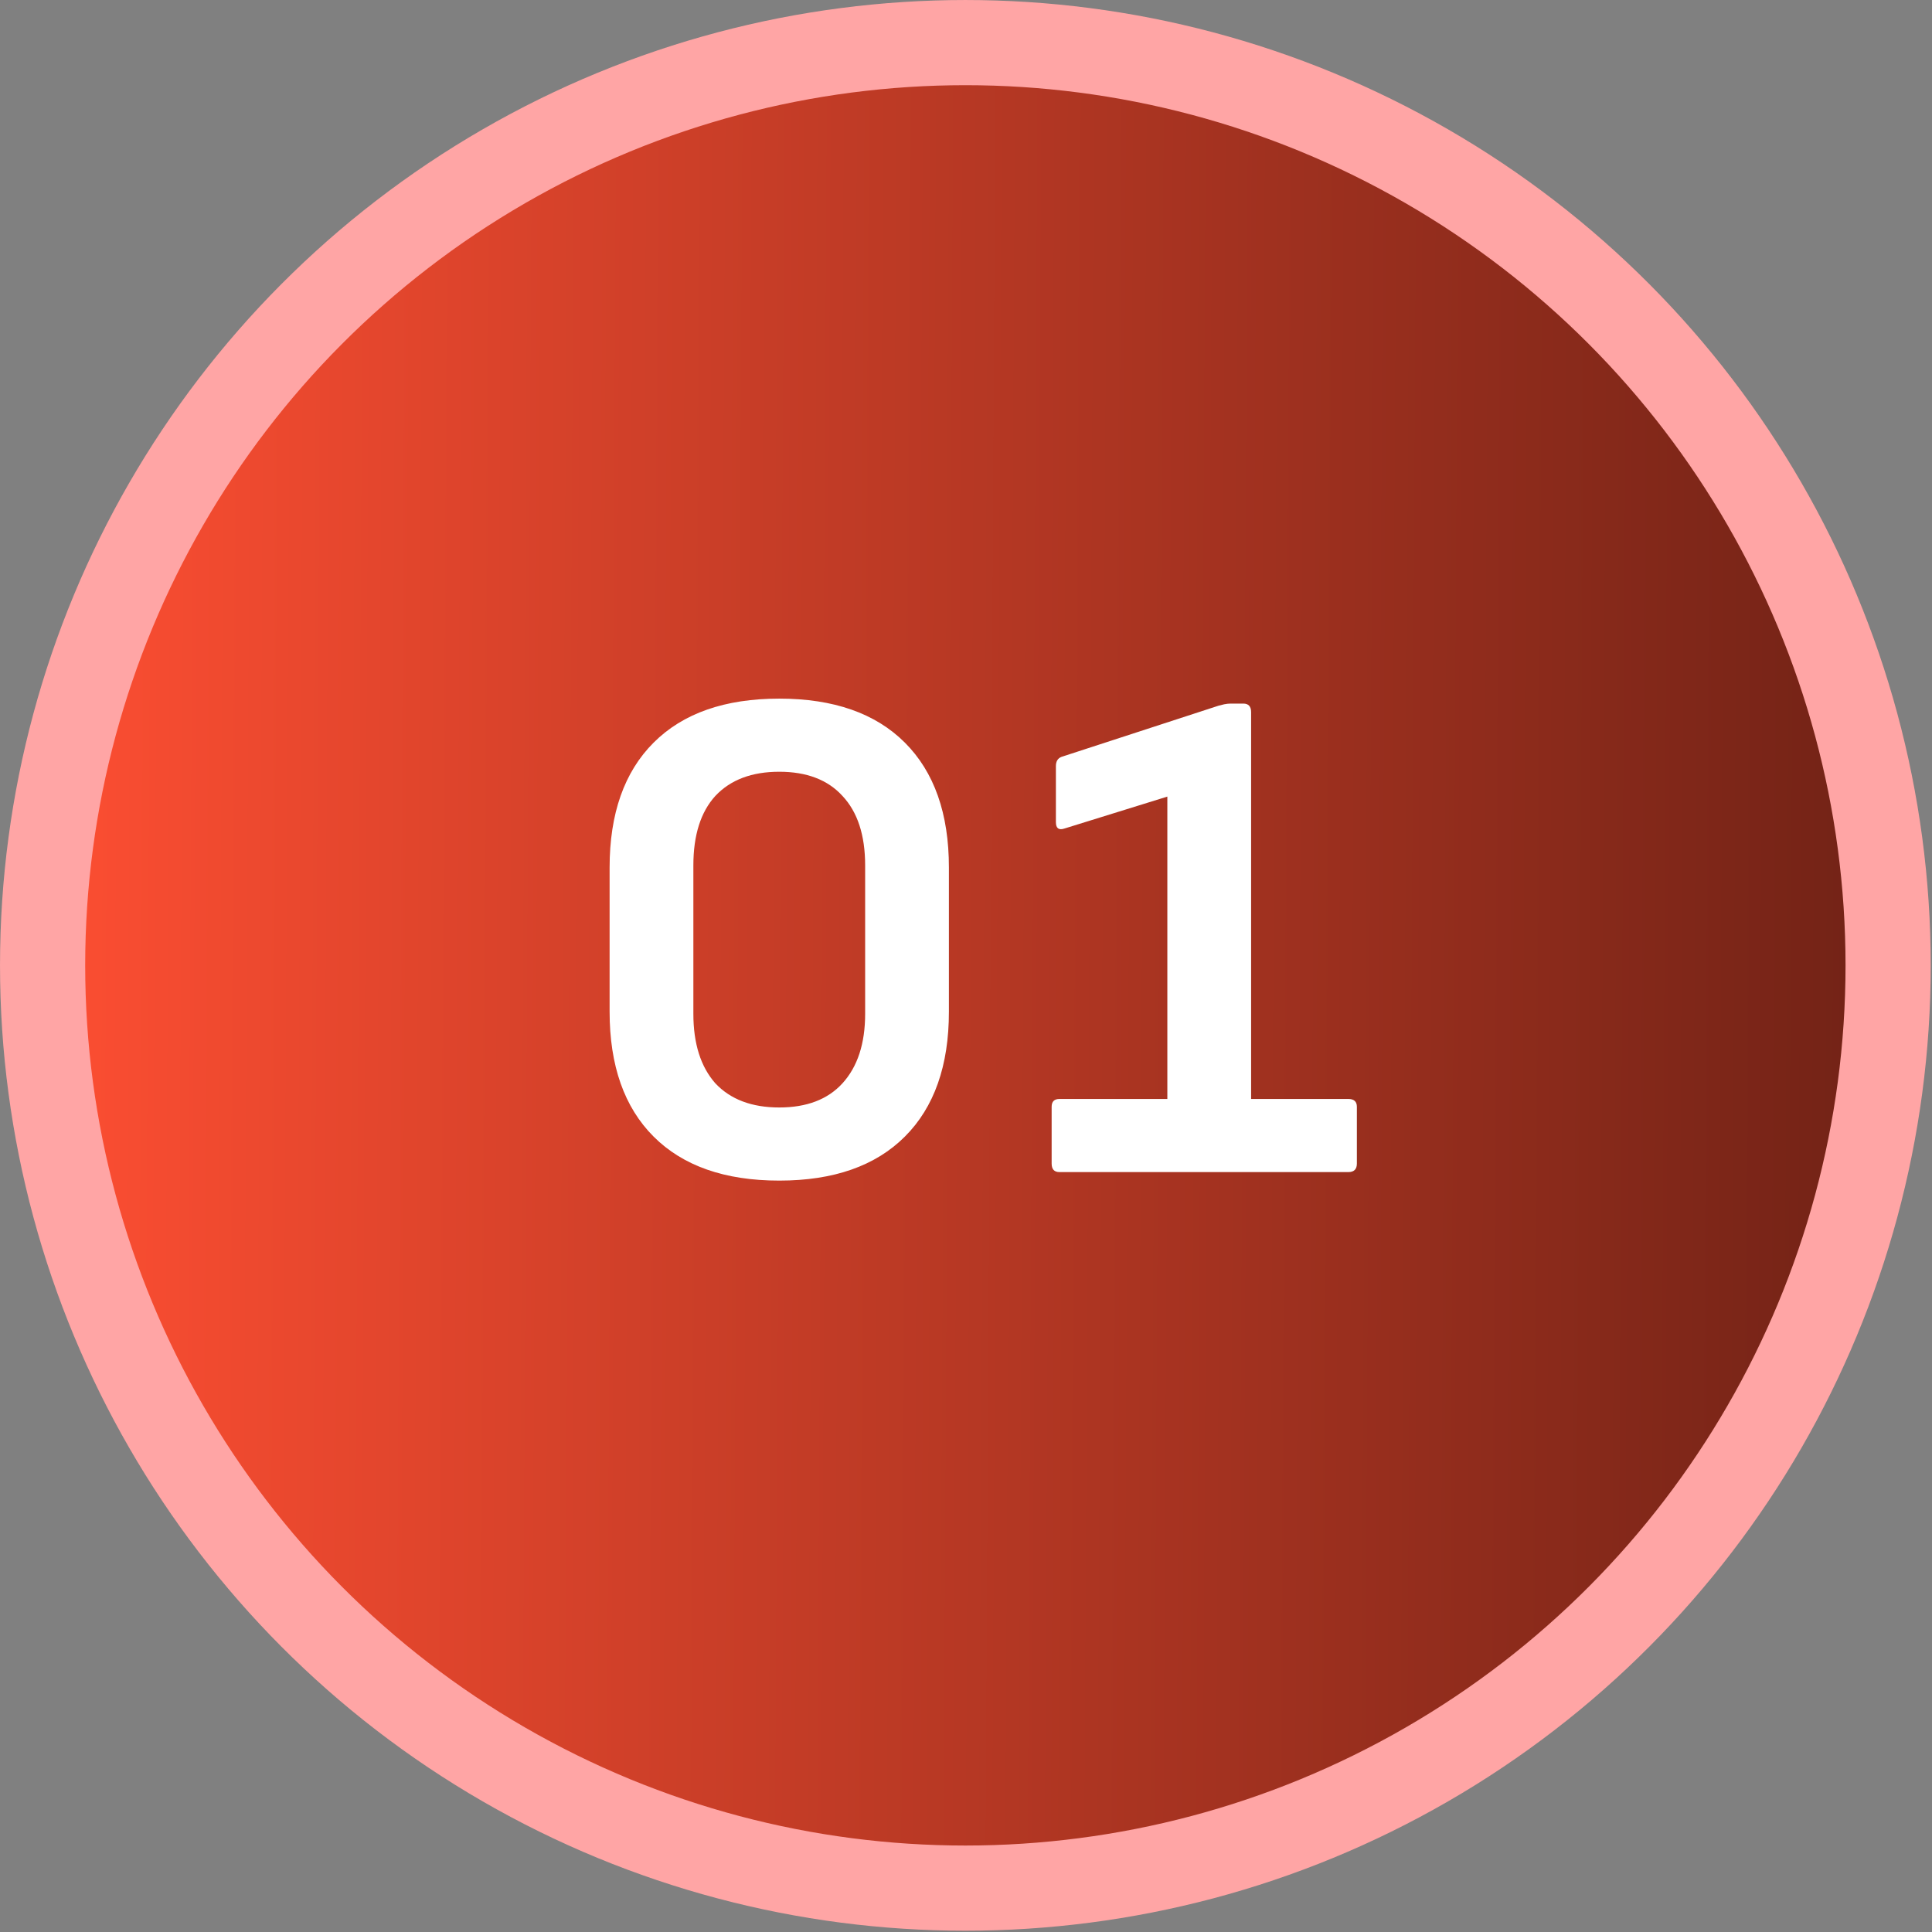
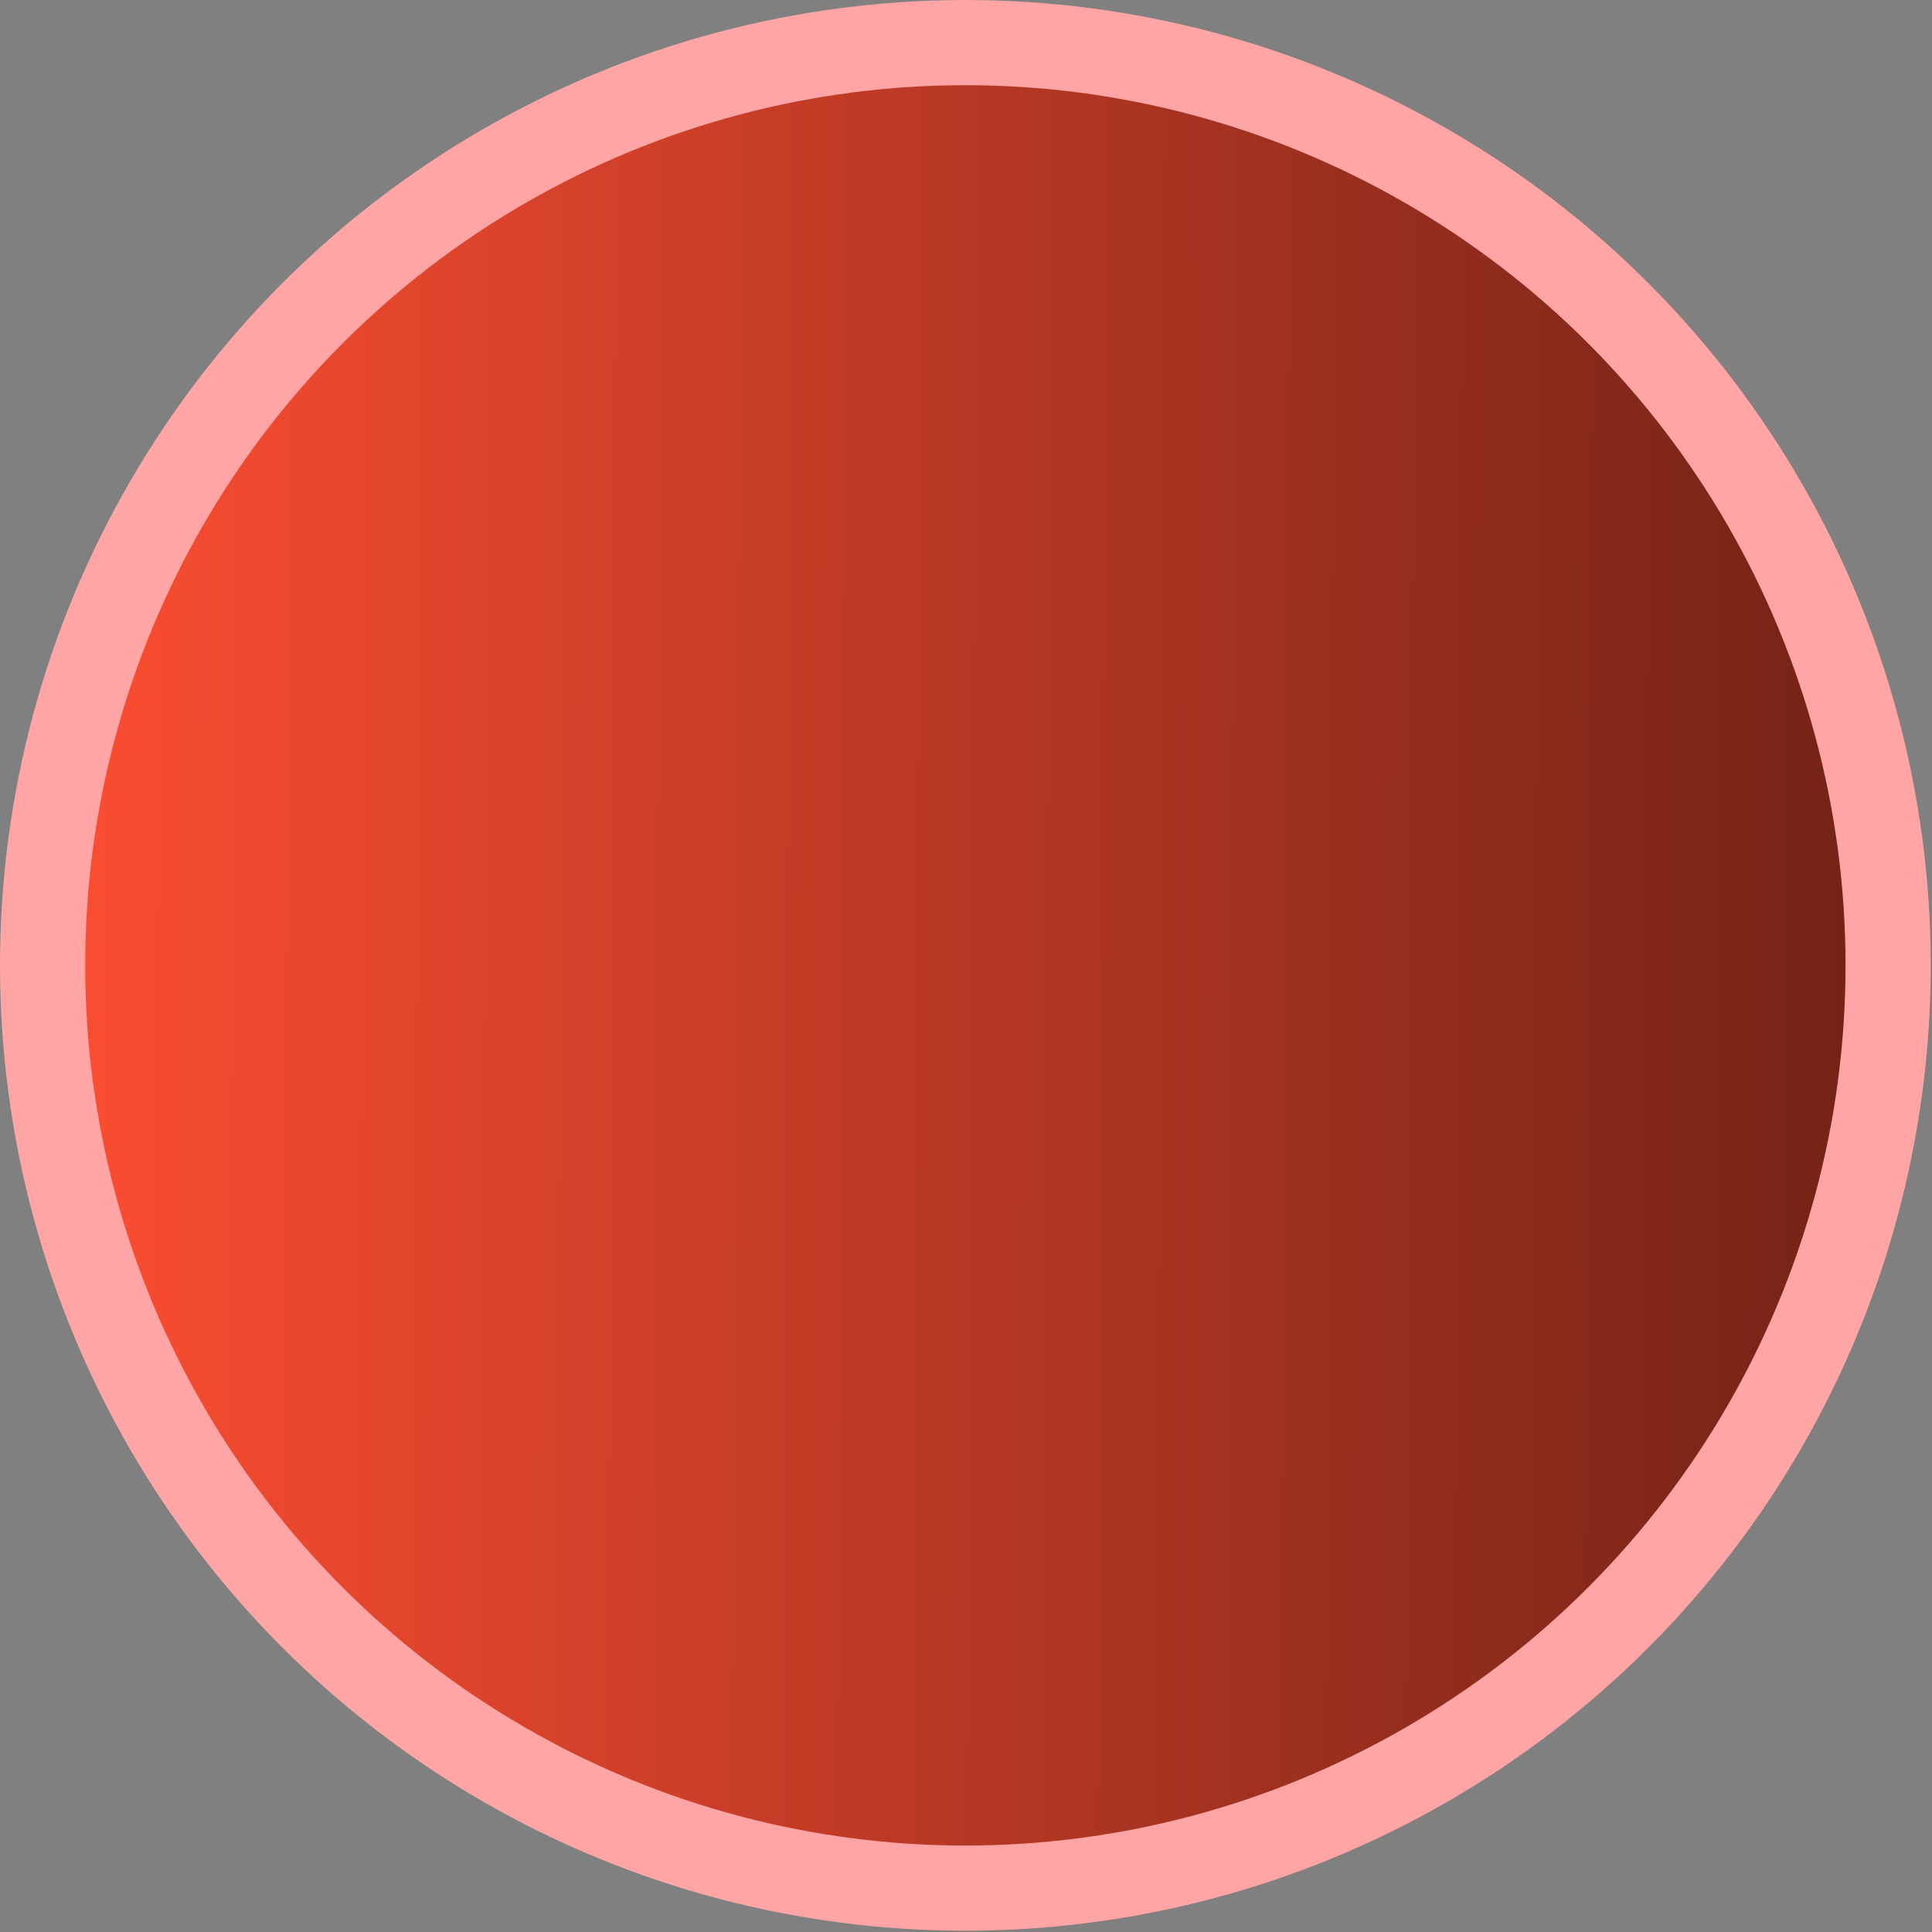
<svg xmlns="http://www.w3.org/2000/svg" width="79" height="79" viewBox="0 0 79 79" fill="none">
  <rect x="0" y="0" width="79" height="79" fill="#808080" stroke="none" />
  <circle cx="39.474" cy="39.474" r="37.732" fill="url(#paint0_linear_4177_7793)" stroke="#FFA5A5" stroke-width="3.483" />
-   <path d="M31.864 48.275C29.639 48.275 27.926 47.675 26.726 46.475C25.527 45.276 24.927 43.573 24.927 41.367V35.475C24.927 33.269 25.527 31.566 26.726 30.367C27.926 29.167 29.639 28.567 31.864 28.567C34.089 28.567 35.801 29.167 37.001 30.367C38.201 31.566 38.801 33.269 38.801 35.475V41.367C38.801 43.573 38.201 45.276 37.001 46.475C35.801 47.675 34.089 48.275 31.864 48.275ZM31.864 45.285C32.986 45.285 33.847 44.956 34.447 44.299C35.066 43.621 35.376 42.673 35.376 41.454V35.388C35.376 34.15 35.066 33.202 34.447 32.544C33.847 31.886 32.986 31.557 31.864 31.557C30.741 31.557 29.871 31.886 29.252 32.544C28.652 33.202 28.352 34.15 28.352 35.388V41.454C28.352 42.673 28.652 43.621 29.252 44.299C29.871 44.956 30.741 45.285 31.864 45.285ZM43.321 47.927C43.108 47.927 43.002 47.811 43.002 47.578V45.257C43.002 45.044 43.108 44.937 43.321 44.937H47.733V32.573L43.525 33.879C43.292 33.956 43.176 33.869 43.176 33.617V31.325C43.176 31.131 43.254 31.005 43.408 30.947L49.823 28.857C49.9 28.838 49.978 28.819 50.055 28.799C50.152 28.78 50.239 28.77 50.316 28.77H50.839C51.052 28.77 51.158 28.887 51.158 29.119V44.937H55.135C55.367 44.937 55.483 45.044 55.483 45.257V47.578C55.483 47.811 55.367 47.927 55.135 47.927H43.321Z" fill="white" />
  <defs>
    <linearGradient id="paint0_linear_4177_7793" x1="79.205" y1="48.158" x2="1.701" y2="47.724" gradientUnits="userSpaceOnUse">
      <stop stop-color="#6D2115" />
      <stop offset="1" stop-color="#FD4E32" />
    </linearGradient>
  </defs>
</svg>